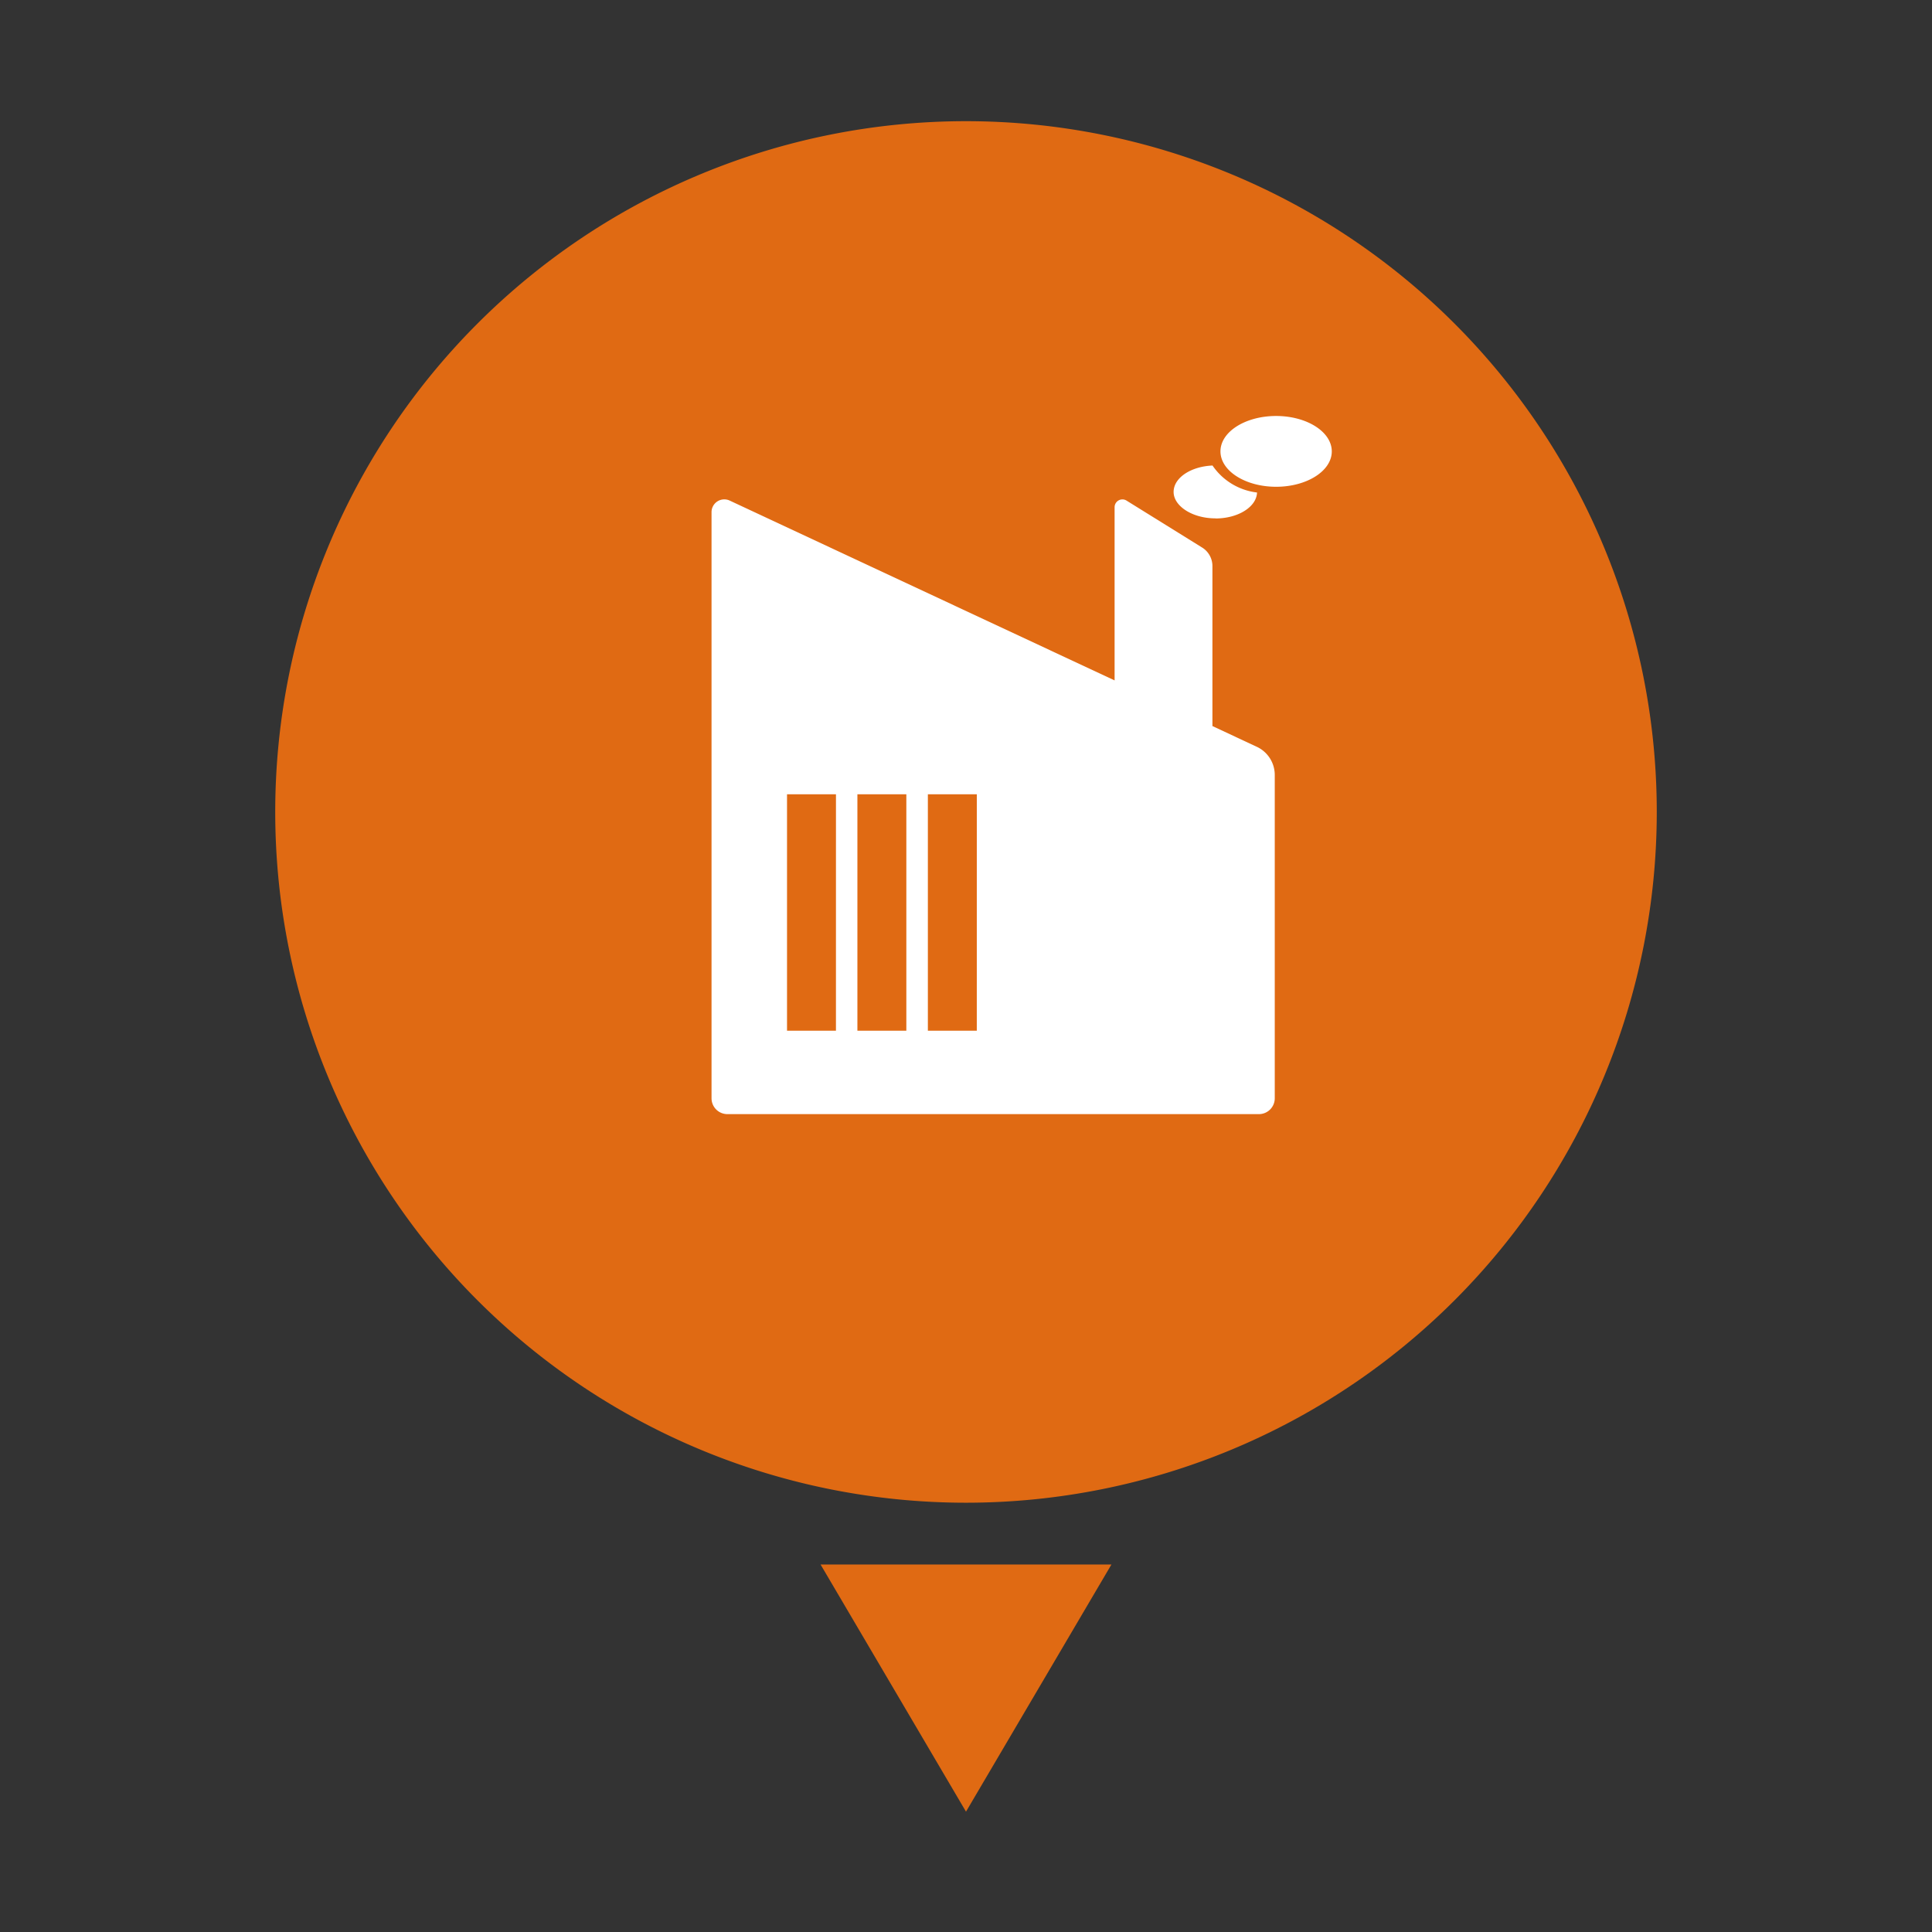
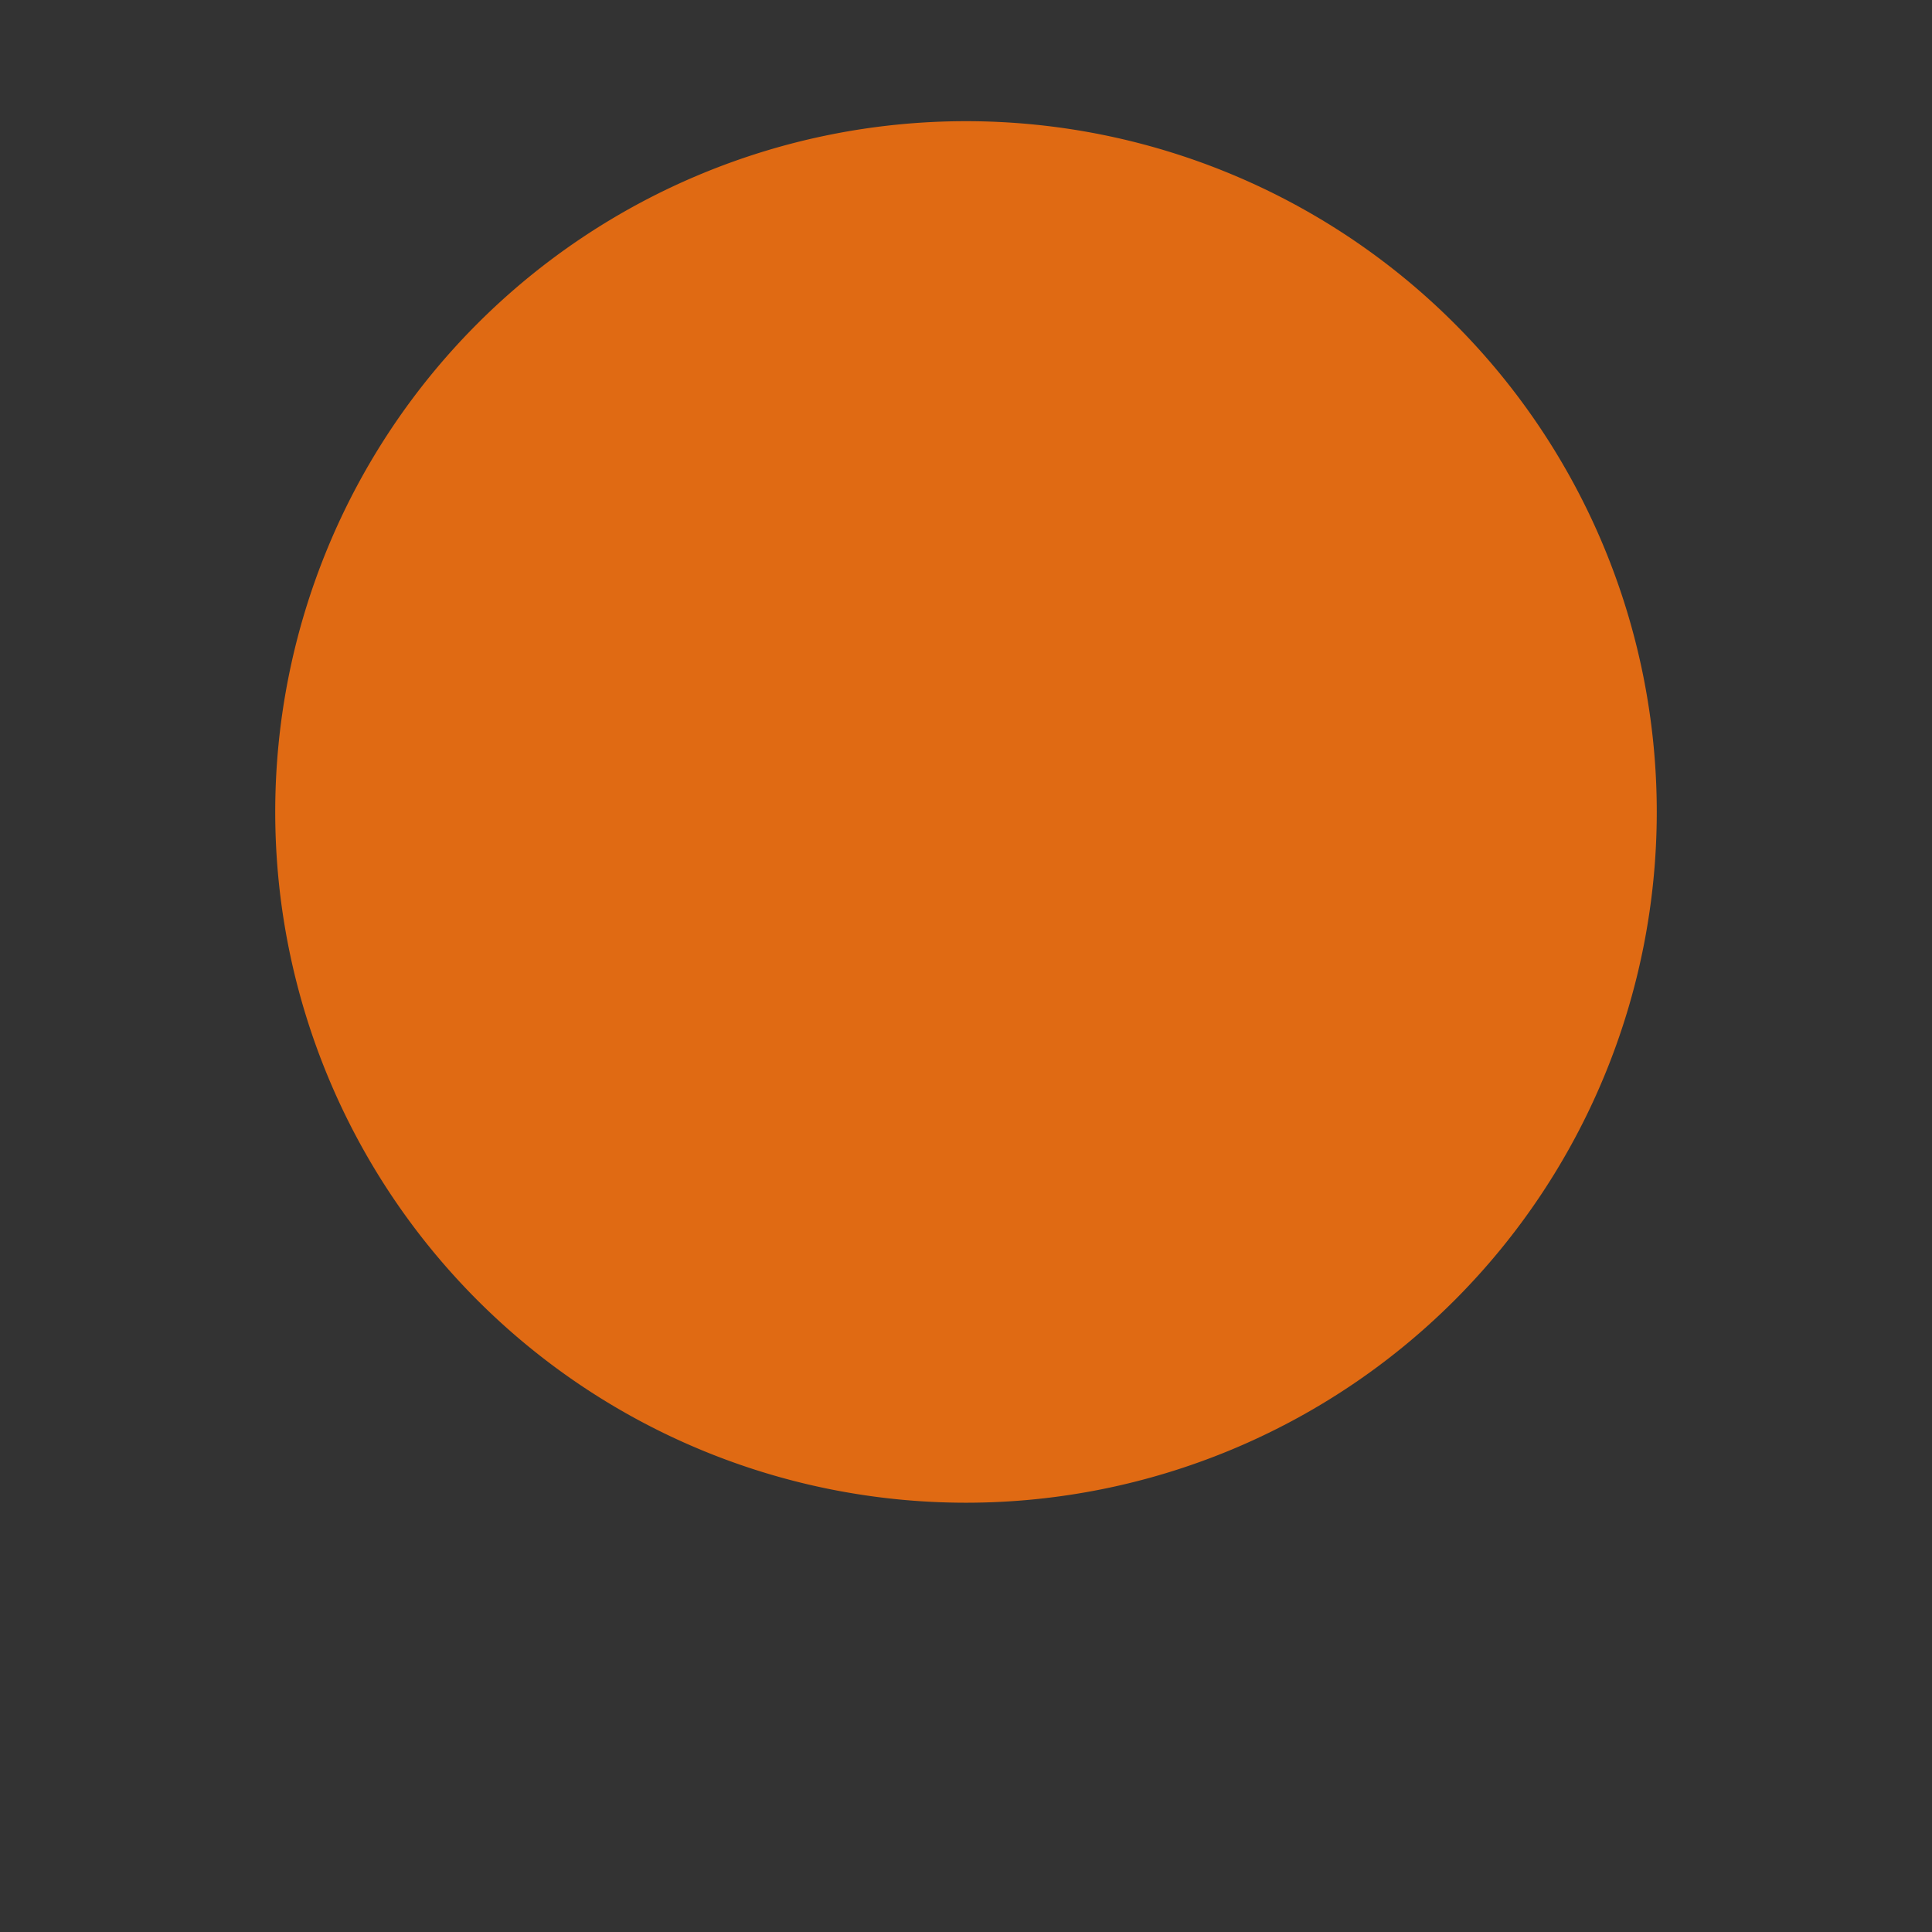
<svg xmlns="http://www.w3.org/2000/svg" class="icon" viewBox="0 0 1024 1024" width="2000" height="2000">
  <rect x="0" y="0" width="1024" height="1024" fill="#333333" stroke="none" />
  <path d="M512 430.35m-366.12 0a366.12 366.12 0 1 0 732.24 0 366.12 366.12 0 1 0-732.24 0Z" fill="#e06a13" data-spm-anchor-id="a313x.search_index.0.i2.68c33a81MwuJpK" class="selected" />
-   <path d="M512 960.22l-77.08-131h154.16z" fill="#e06a13" data-spm-anchor-id="a313x.search_index.0.i3.68c33a81MwuJpK" class="selected" />
-   <path d="M666.16 395.83l-23.55-11v-84.77a11.56 11.56 0 0 0-5.53-9.9l-40-24.84a4.14 4.14 0 0 0-6.32 3.51v91.8l-204-95.31a6.76 6.76 0 0 0-9.63 6.11v310.7a8.4 8.4 0 0 0 8.38 8.38h281.76a8.4 8.4 0 0 0 8.38-8.38V410.82a16.48 16.48 0 0 0-9.49-14.99zM443.07 546.29h-25.93V421h25.94z m37.31 0h-25.94V421h25.94z m37.34 0h-25.93V421h25.94z m158.65-325.81c-16.28 0-29.5 8.38-29.5 18.75S660.09 258 676.37 258s29.5-8.38 29.5-18.75-13.22-18.77-29.5-18.77z m-32.18 54.32c12.06 0 21.81-6.15 22.06-13.76a33.2 33.2 0 0 1-23.59-14.3c-11.56 0.5-20.62 6.53-20.62 14s9.9 14 22.14 14z" fill="#FFFFFF" />
</svg>